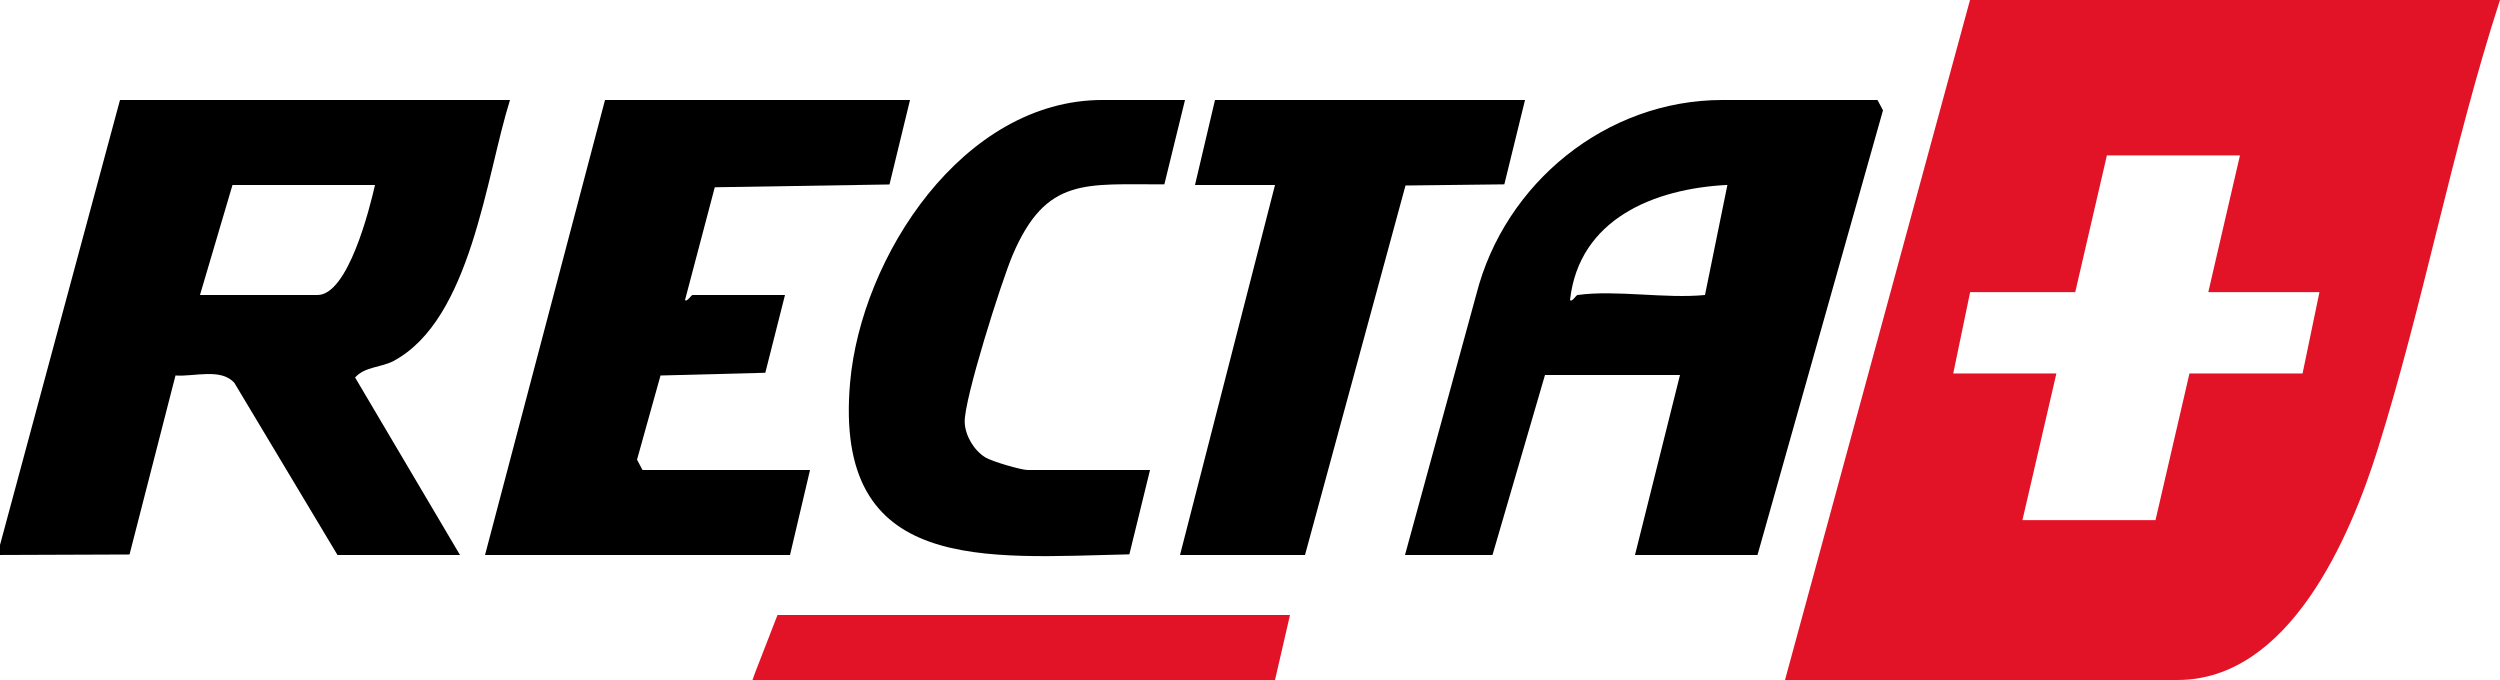
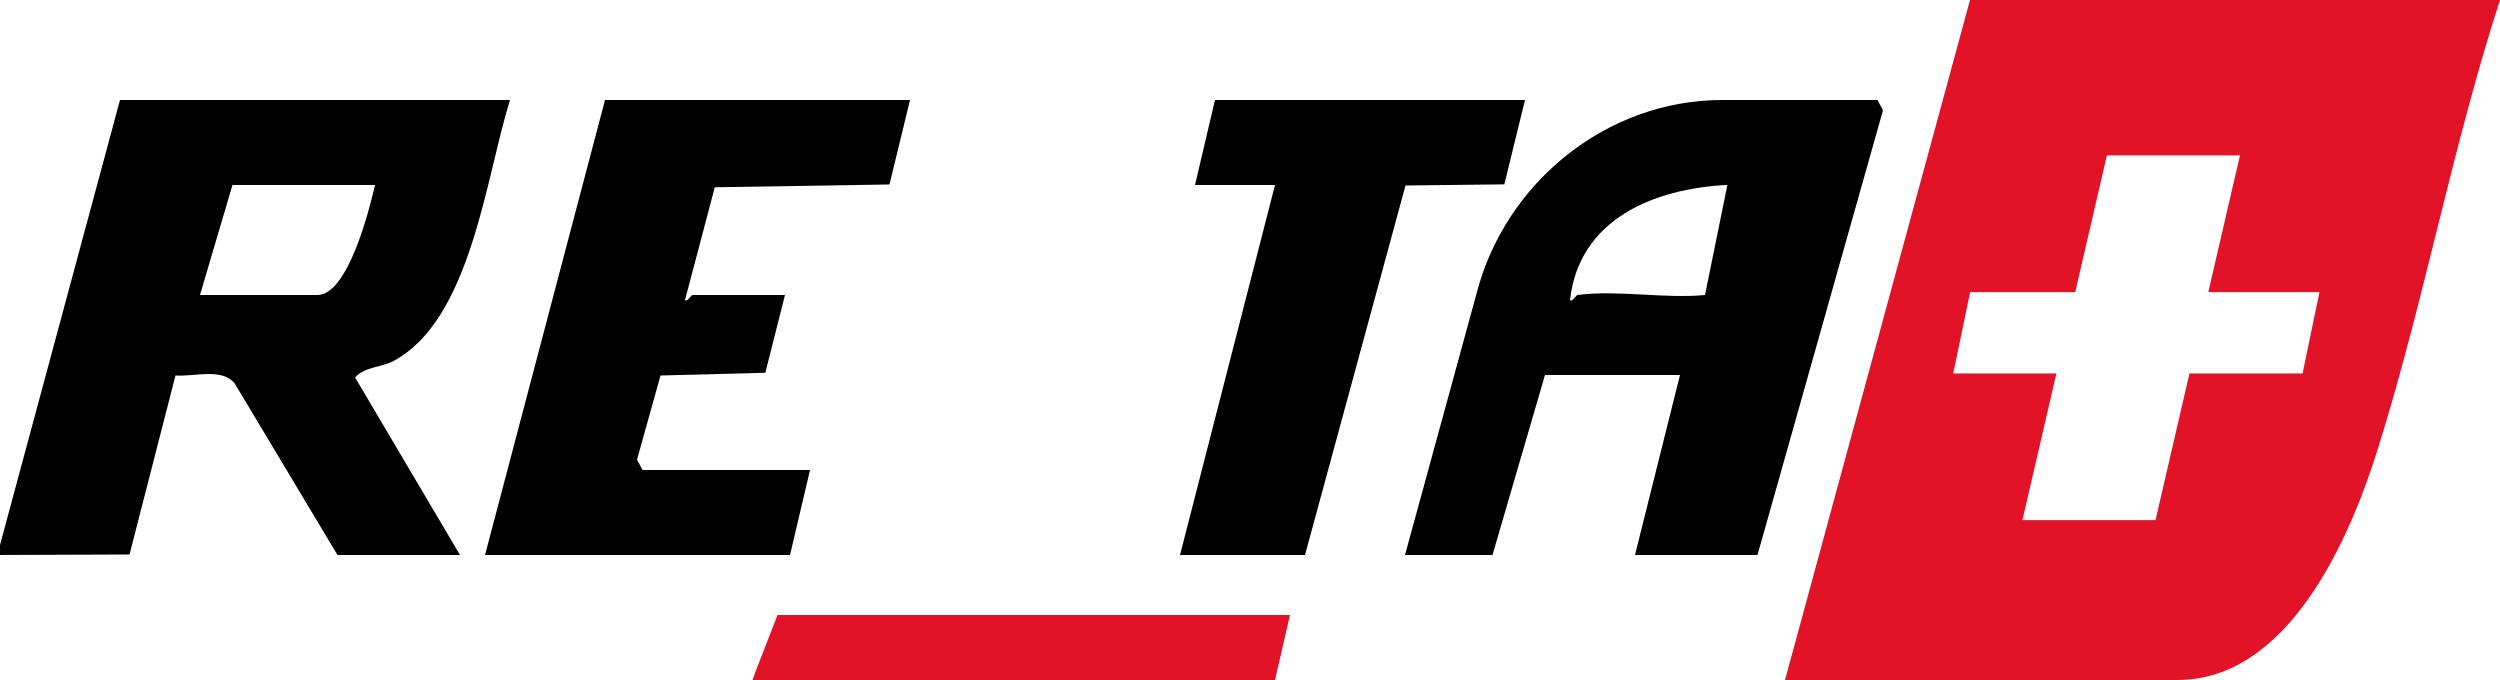
<svg xmlns="http://www.w3.org/2000/svg" id="Livello_1" data-name="Livello 1" viewBox="0 0 1036.09 281.81">
  <defs>
    <style>
      .cls-1 {
        fill: #e21326;
      }
    </style>
  </defs>
  <path d="M0,225.86L49.73,41.44h161.63c-9.97,31.73-16.12,91.01-48.28,108.17-5.11,2.73-11.81,2.28-15.92,6.83l43.48,73.57h-50.77l-42.7-71.27c-5.47-6.36-16.83-2.53-24.44-3.13l-19.05,74.19-53.68.2v-4.14ZM155.41,76.67h-59.06l-13.47,45.59h48.7c12.65,0,21.62-35.74,23.83-45.59Z" />
  <path class="cls-1" d="M816.44,0l-76.67,281.81h162.67c46.29,0,71.5-59.08,82.88-95.32,19.26-61.32,30.91-125.32,50.77-186.49h-219.65ZM954.26,154.79h-46.87l-1.46,6.31-12.61,54.45h-55.15l3.74-16.14,10.33-44.62h-42.75l7-33.71h43.56l11.33-48.93,1.79-7.75h55.15l-11.25,48.56-1.87,8.12h46.06l-7,33.71Z" />
  <path d="M677.6,230.01l18.65-74.6h-55.95l-21.76,74.6h-36.26l29.61-108.19c11.76-45.95,53.75-80.38,101.97-80.38h64.24l2.28,4.28-52.01,184.29h-50.77ZM653.77,122.26c16-2.19,36.32,1.61,52.84,0l9.29-45.62c-30.37,1.51-61.47,14.09-65.22,47.69.76,1.04,2.5-1.99,3.09-2.07Z" />
  <path d="M377.14,41.44l-8.5,35.01-72.41,1.16-12.33,46.71c.74,1.03,2.64-2.07,3.09-2.07h38.34l-8.16,32.24-43.43,1.13-9.74,34.88,2.28,4.28h69.42l-8.29,35.23h-126.4l49.73-188.57h126.4Z" />
  <polygon points="632.02 41.44 623.45 76.4 582.49 76.88 540.84 230.01 489.04 230.01 528.41 76.67 495.25 76.67 503.54 41.44 632.02 41.44" />
-   <path d="M491.11,41.44l-8.56,34.96c-32.55.17-48.96-3.36-62.89,29.32-4.51,10.58-20.27,60.12-19.85,69.35.25,5.58,3.81,11.52,8.49,14.45,2.82,1.76,14.96,5.26,17.54,5.26h50.77l-8.56,34.96c-59.32,1.27-122.75,8.59-115.74-71.19,4.58-52.06,46.7-117.11,104.61-117.11h34.19Z" />
  <polygon class="cls-1" points="534.62 254.88 528.41 281.81 311.86 281.81 312.96 278.73 322.22 254.88 534.62 254.88" />
</svg>